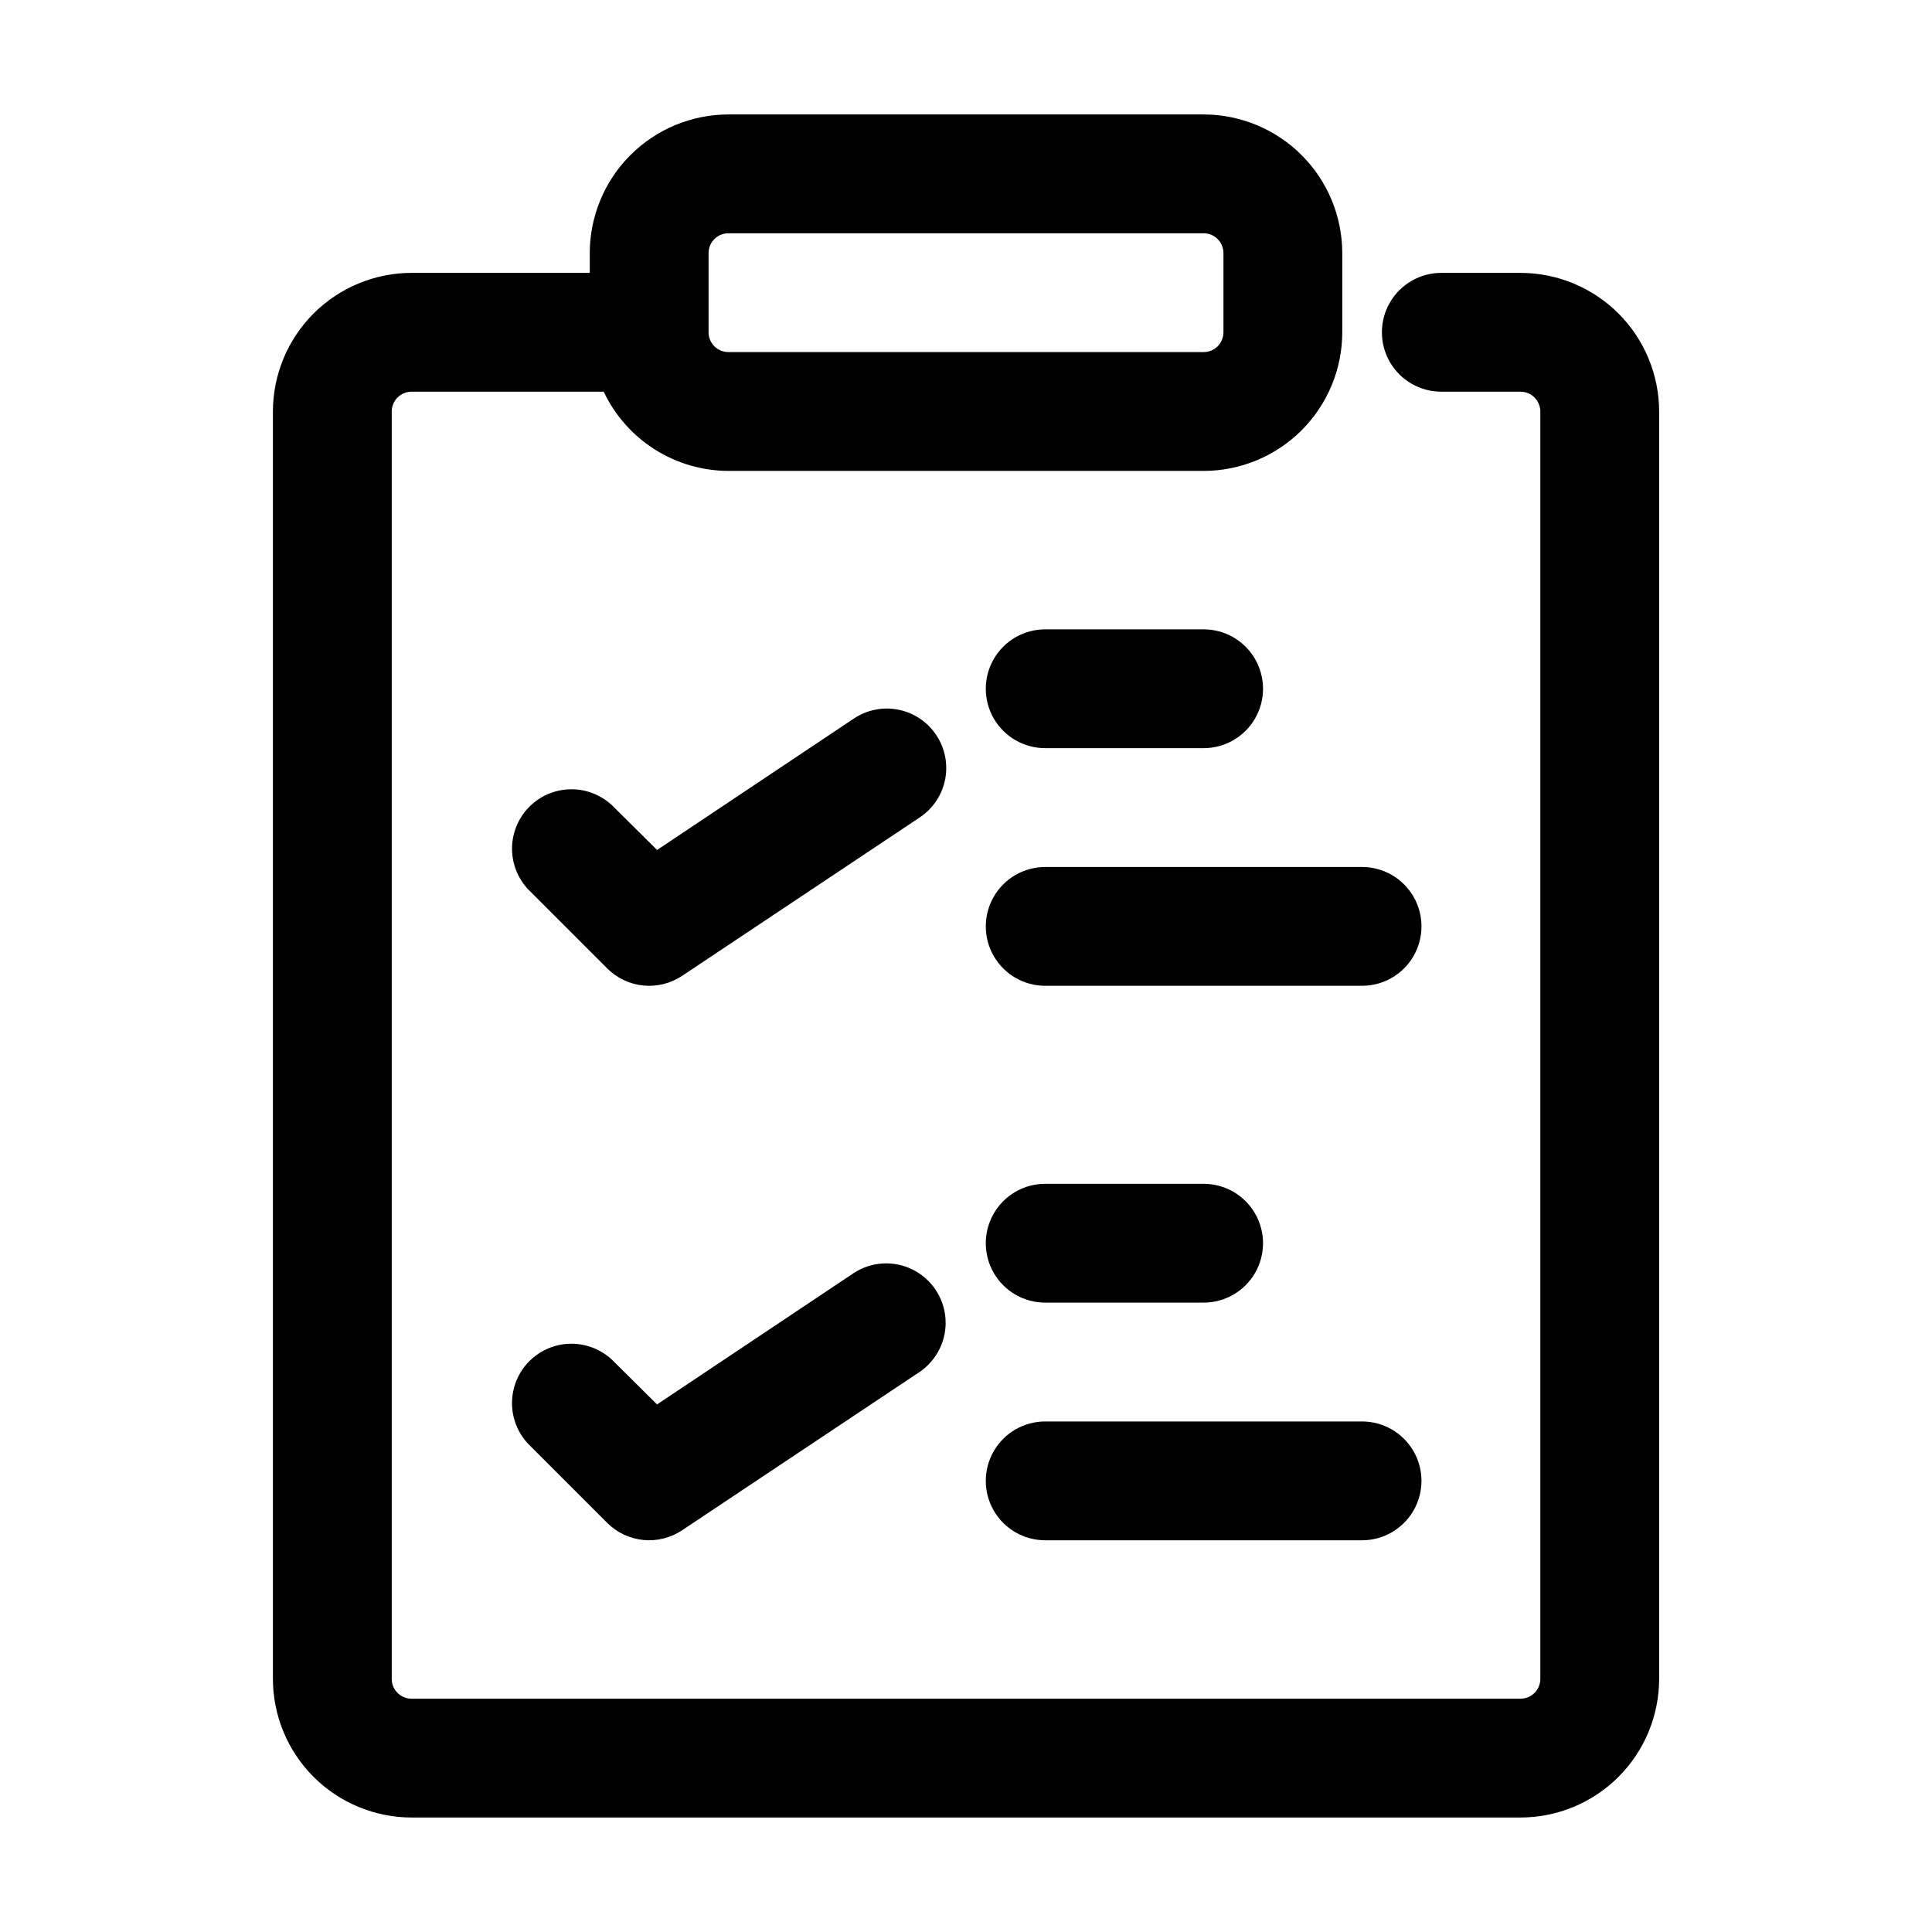
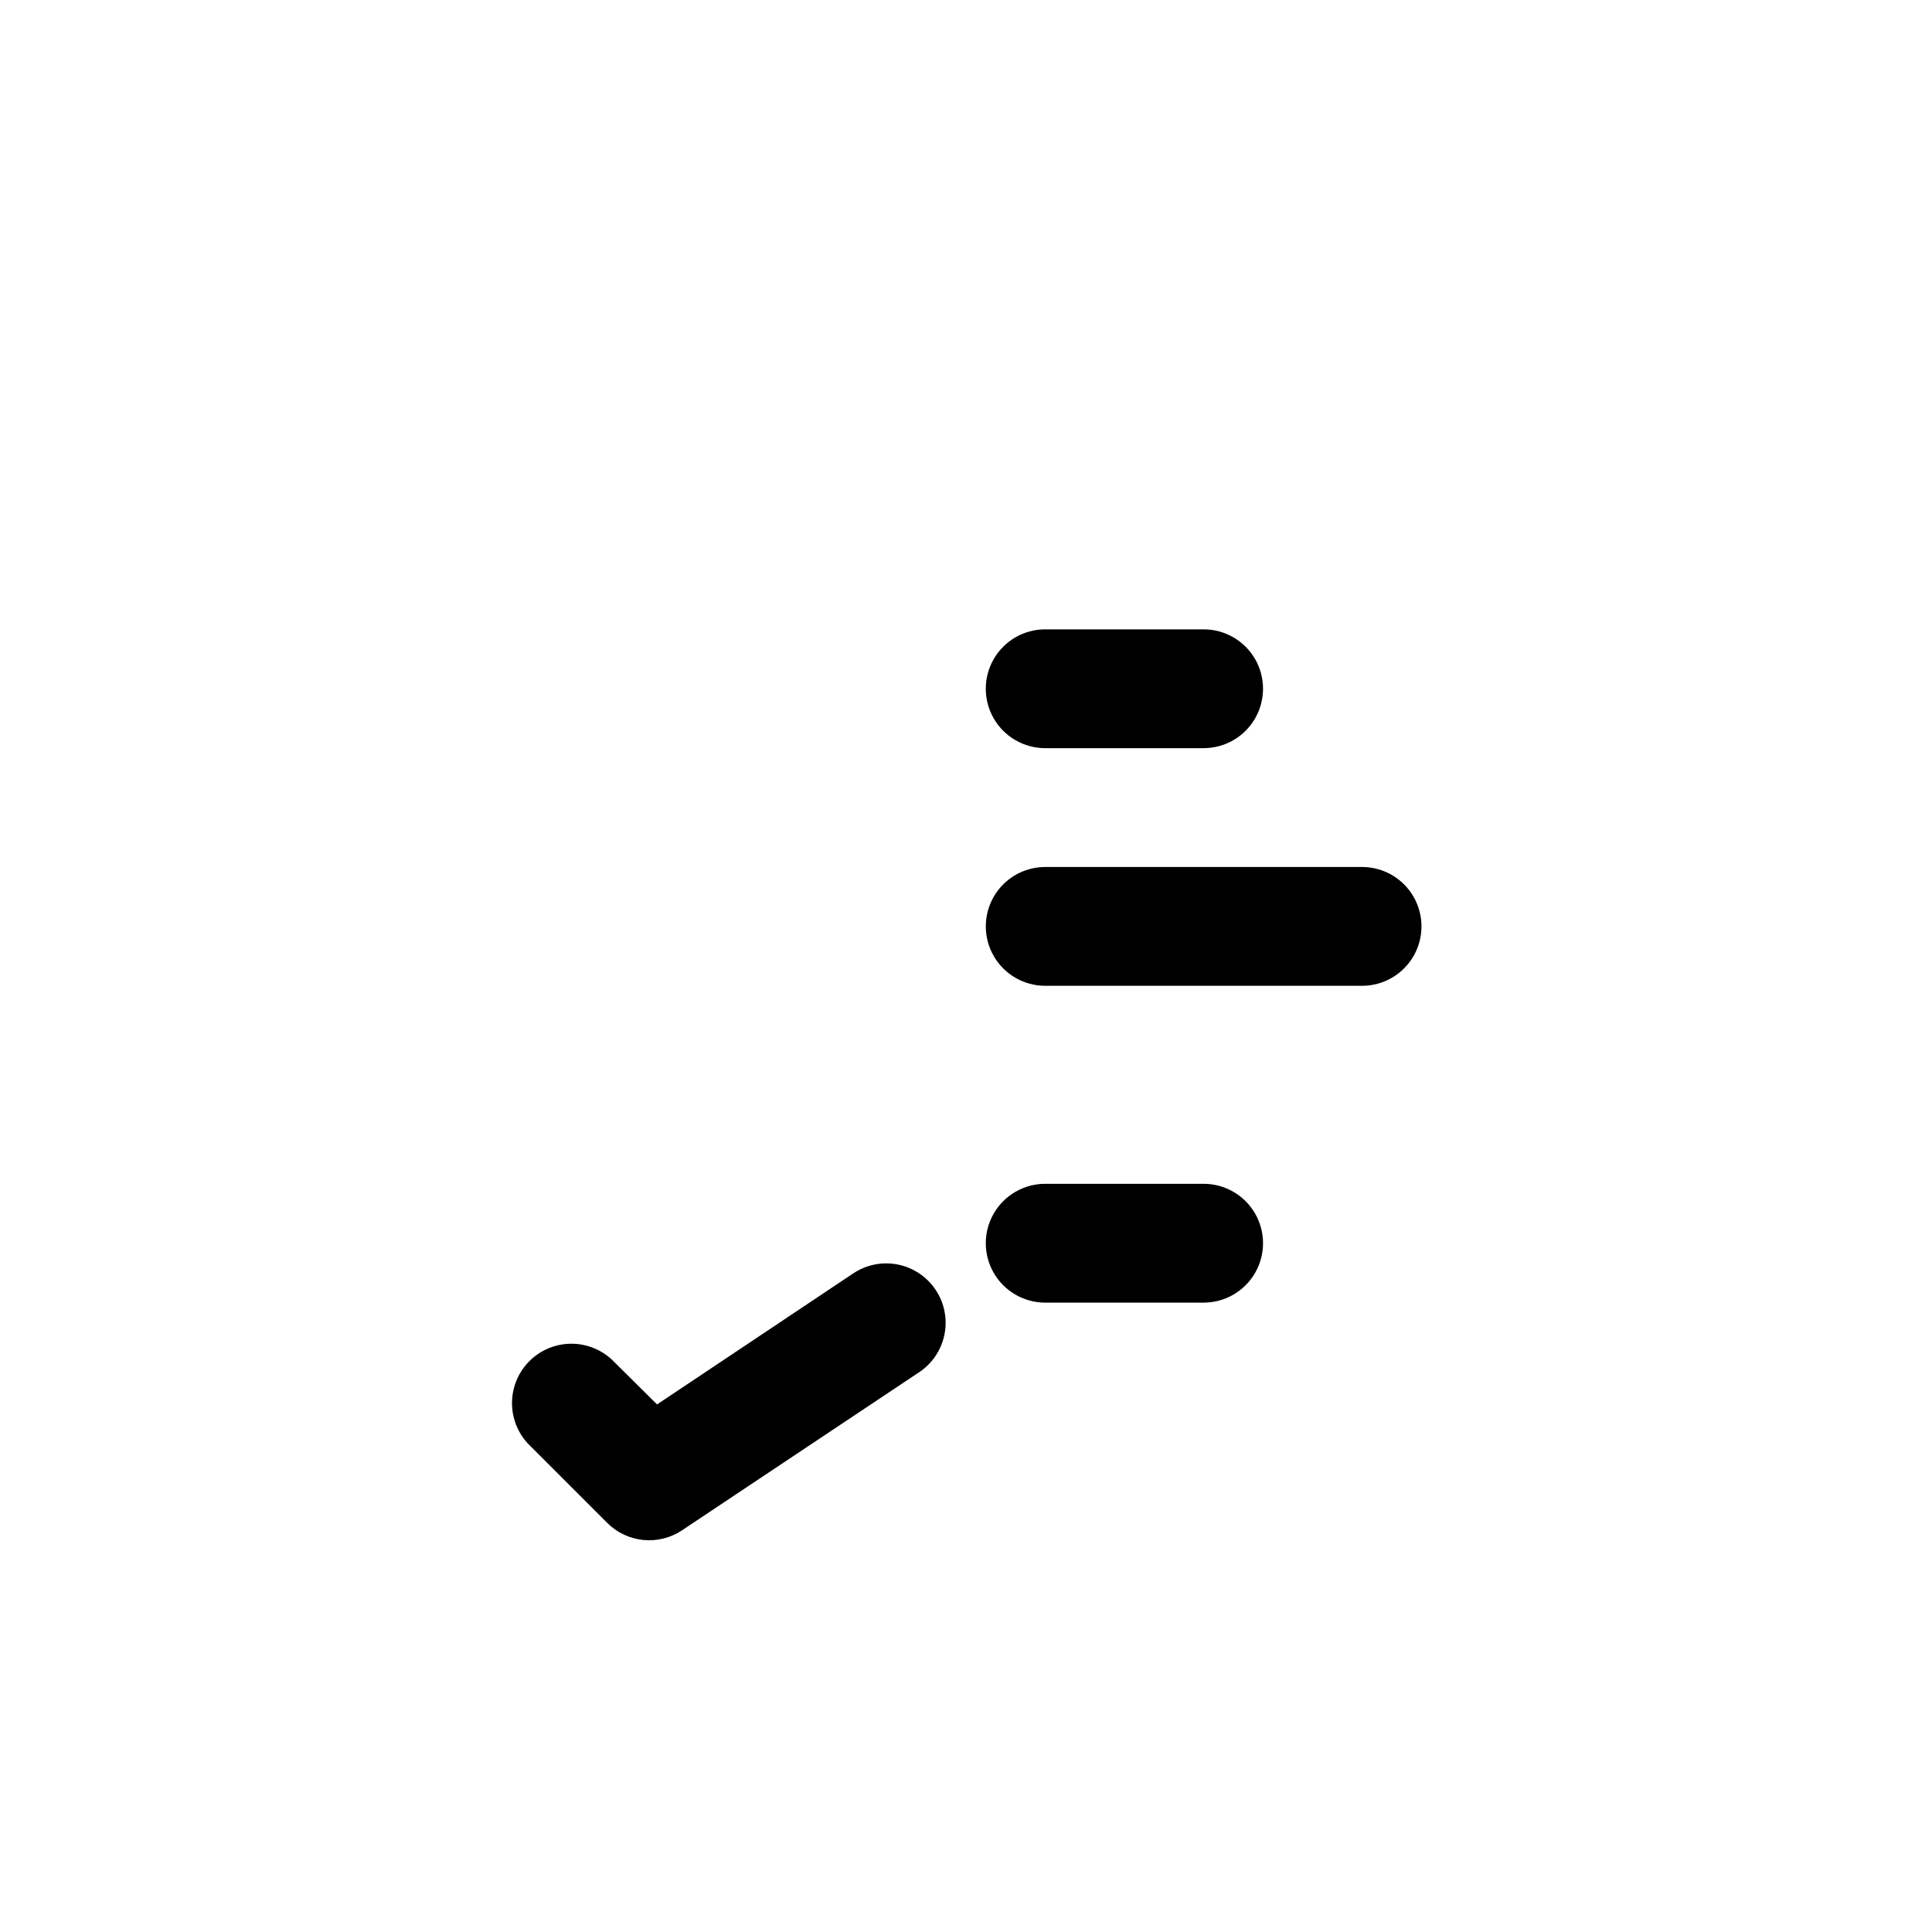
<svg xmlns="http://www.w3.org/2000/svg" fill="#000000" width="800px" height="800px" version="1.1" viewBox="144 144 512 512">
  <g>
-     <path d="m462.98 174.33h-125.95c-9.742 0.012-19.078 3.887-25.965 10.773-6.887 6.887-10.762 16.227-10.773 25.965v5.246h-47.23c-9.738 0.012-19.078 3.887-25.965 10.773-6.887 6.887-10.762 16.227-10.773 25.965v335.87c0.012 9.742 3.887 19.078 10.773 25.965 6.887 6.887 16.227 10.762 25.965 10.773h293.89c9.742-0.012 19.078-3.887 25.965-10.773s10.762-16.223 10.773-25.965v-335.87c-0.012-9.738-3.887-19.078-10.773-25.965-6.887-6.887-16.223-10.762-25.965-10.773h-20.992c-5.625 0-10.82 3.004-13.633 7.875s-2.812 10.871 0 15.742 8.008 7.871 13.633 7.871h20.992c1.395 0 2.727 0.555 3.711 1.539s1.539 2.32 1.539 3.711v335.87c0 1.395-0.555 2.727-1.539 3.711s-2.316 1.539-3.711 1.539h-293.89c-2.898 0-5.25-2.352-5.25-5.25v-335.87c0-2.898 2.352-5.25 5.25-5.25h50.926c2.965 6.262 7.641 11.559 13.488 15.273s12.625 5.695 19.555 5.719h125.95c9.738-0.012 19.074-3.883 25.961-10.77 6.887-6.887 10.762-16.227 10.773-25.965v-20.992c-0.012-9.738-3.887-19.078-10.773-25.965s-16.223-10.762-25.961-10.773zm5.246 57.73c0 1.391-0.555 2.727-1.535 3.711-0.984 0.984-2.32 1.535-3.711 1.535h-125.95c-2.898 0-5.25-2.348-5.25-5.246v-20.992c0-2.898 2.352-5.25 5.25-5.25h125.95c1.391 0 2.727 0.555 3.711 1.539 0.98 0.984 1.535 2.32 1.535 3.711z" />
    <path d="m420.99 342.27h41.984c5.621 0 10.82-3 13.633-7.871 2.812-4.871 2.812-10.871 0-15.746-2.812-4.871-8.012-7.871-13.633-7.871h-41.984c-5.625 0-10.824 3-13.637 7.871-2.812 4.875-2.812 10.875 0 15.746 2.812 4.871 8.012 7.871 13.637 7.871z" />
    <path d="m504.96 373.76h-83.965c-5.625 0-10.824 3-13.637 7.871s-2.812 10.875 0 15.746 8.012 7.871 13.637 7.871h83.969-0.004c5.625 0 10.824-3 13.637-7.871s2.812-10.875 0-15.746-8.012-7.871-13.637-7.871z" />
    <path d="m370.27 481.36-52.145 34.828-11.965-11.863c-4.019-3.742-9.699-5.125-14.988-3.641-5.285 1.484-9.418 5.617-10.902 10.906-1.484 5.289-0.105 10.969 3.641 14.988l20.992 20.992c2.57 2.574 5.953 4.18 9.574 4.539 3.621 0.359 7.254-0.547 10.281-2.566l62.977-41.984c4.613-3.148 7.211-8.504 6.832-14.074-0.379-5.57-3.684-10.523-8.68-13.016-4.996-2.496-10.938-2.156-15.617 0.891z" />
-     <path d="m392.11 338.79c-2.312-3.477-5.914-5.894-10.012-6.711-4.094-0.82-8.348 0.023-11.82 2.344l-52.145 34.828-11.965-11.863c-4.019-3.742-9.699-5.121-14.988-3.637-5.285 1.48-9.418 5.613-10.902 10.902-1.484 5.289-0.105 10.969 3.641 14.988l20.992 20.992c2.57 2.574 5.953 4.18 9.574 4.539 3.621 0.359 7.254-0.547 10.281-2.566l62.977-41.984c3.481-2.312 5.894-5.914 6.715-10.008 0.816-4.098-0.027-8.352-2.348-11.824z" />
    <path d="m420.99 489.21h41.984c5.621 0 10.82-3 13.633-7.871s2.812-10.875 0-15.746-8.012-7.871-13.633-7.871h-41.984c-5.625 0-10.824 3-13.637 7.871s-2.812 10.875 0 15.746 8.012 7.871 13.637 7.871z" />
-     <path d="m420.99 552.19h83.969-0.004c5.625 0 10.824-3 13.637-7.871 2.812-4.871 2.812-10.875 0-15.746-2.812-4.871-8.012-7.871-13.637-7.871h-83.965c-5.625 0-10.824 3-13.637 7.871-2.812 4.871-2.812 10.875 0 15.746 2.812 4.871 8.012 7.871 13.637 7.871z" />
  </g>
</svg>